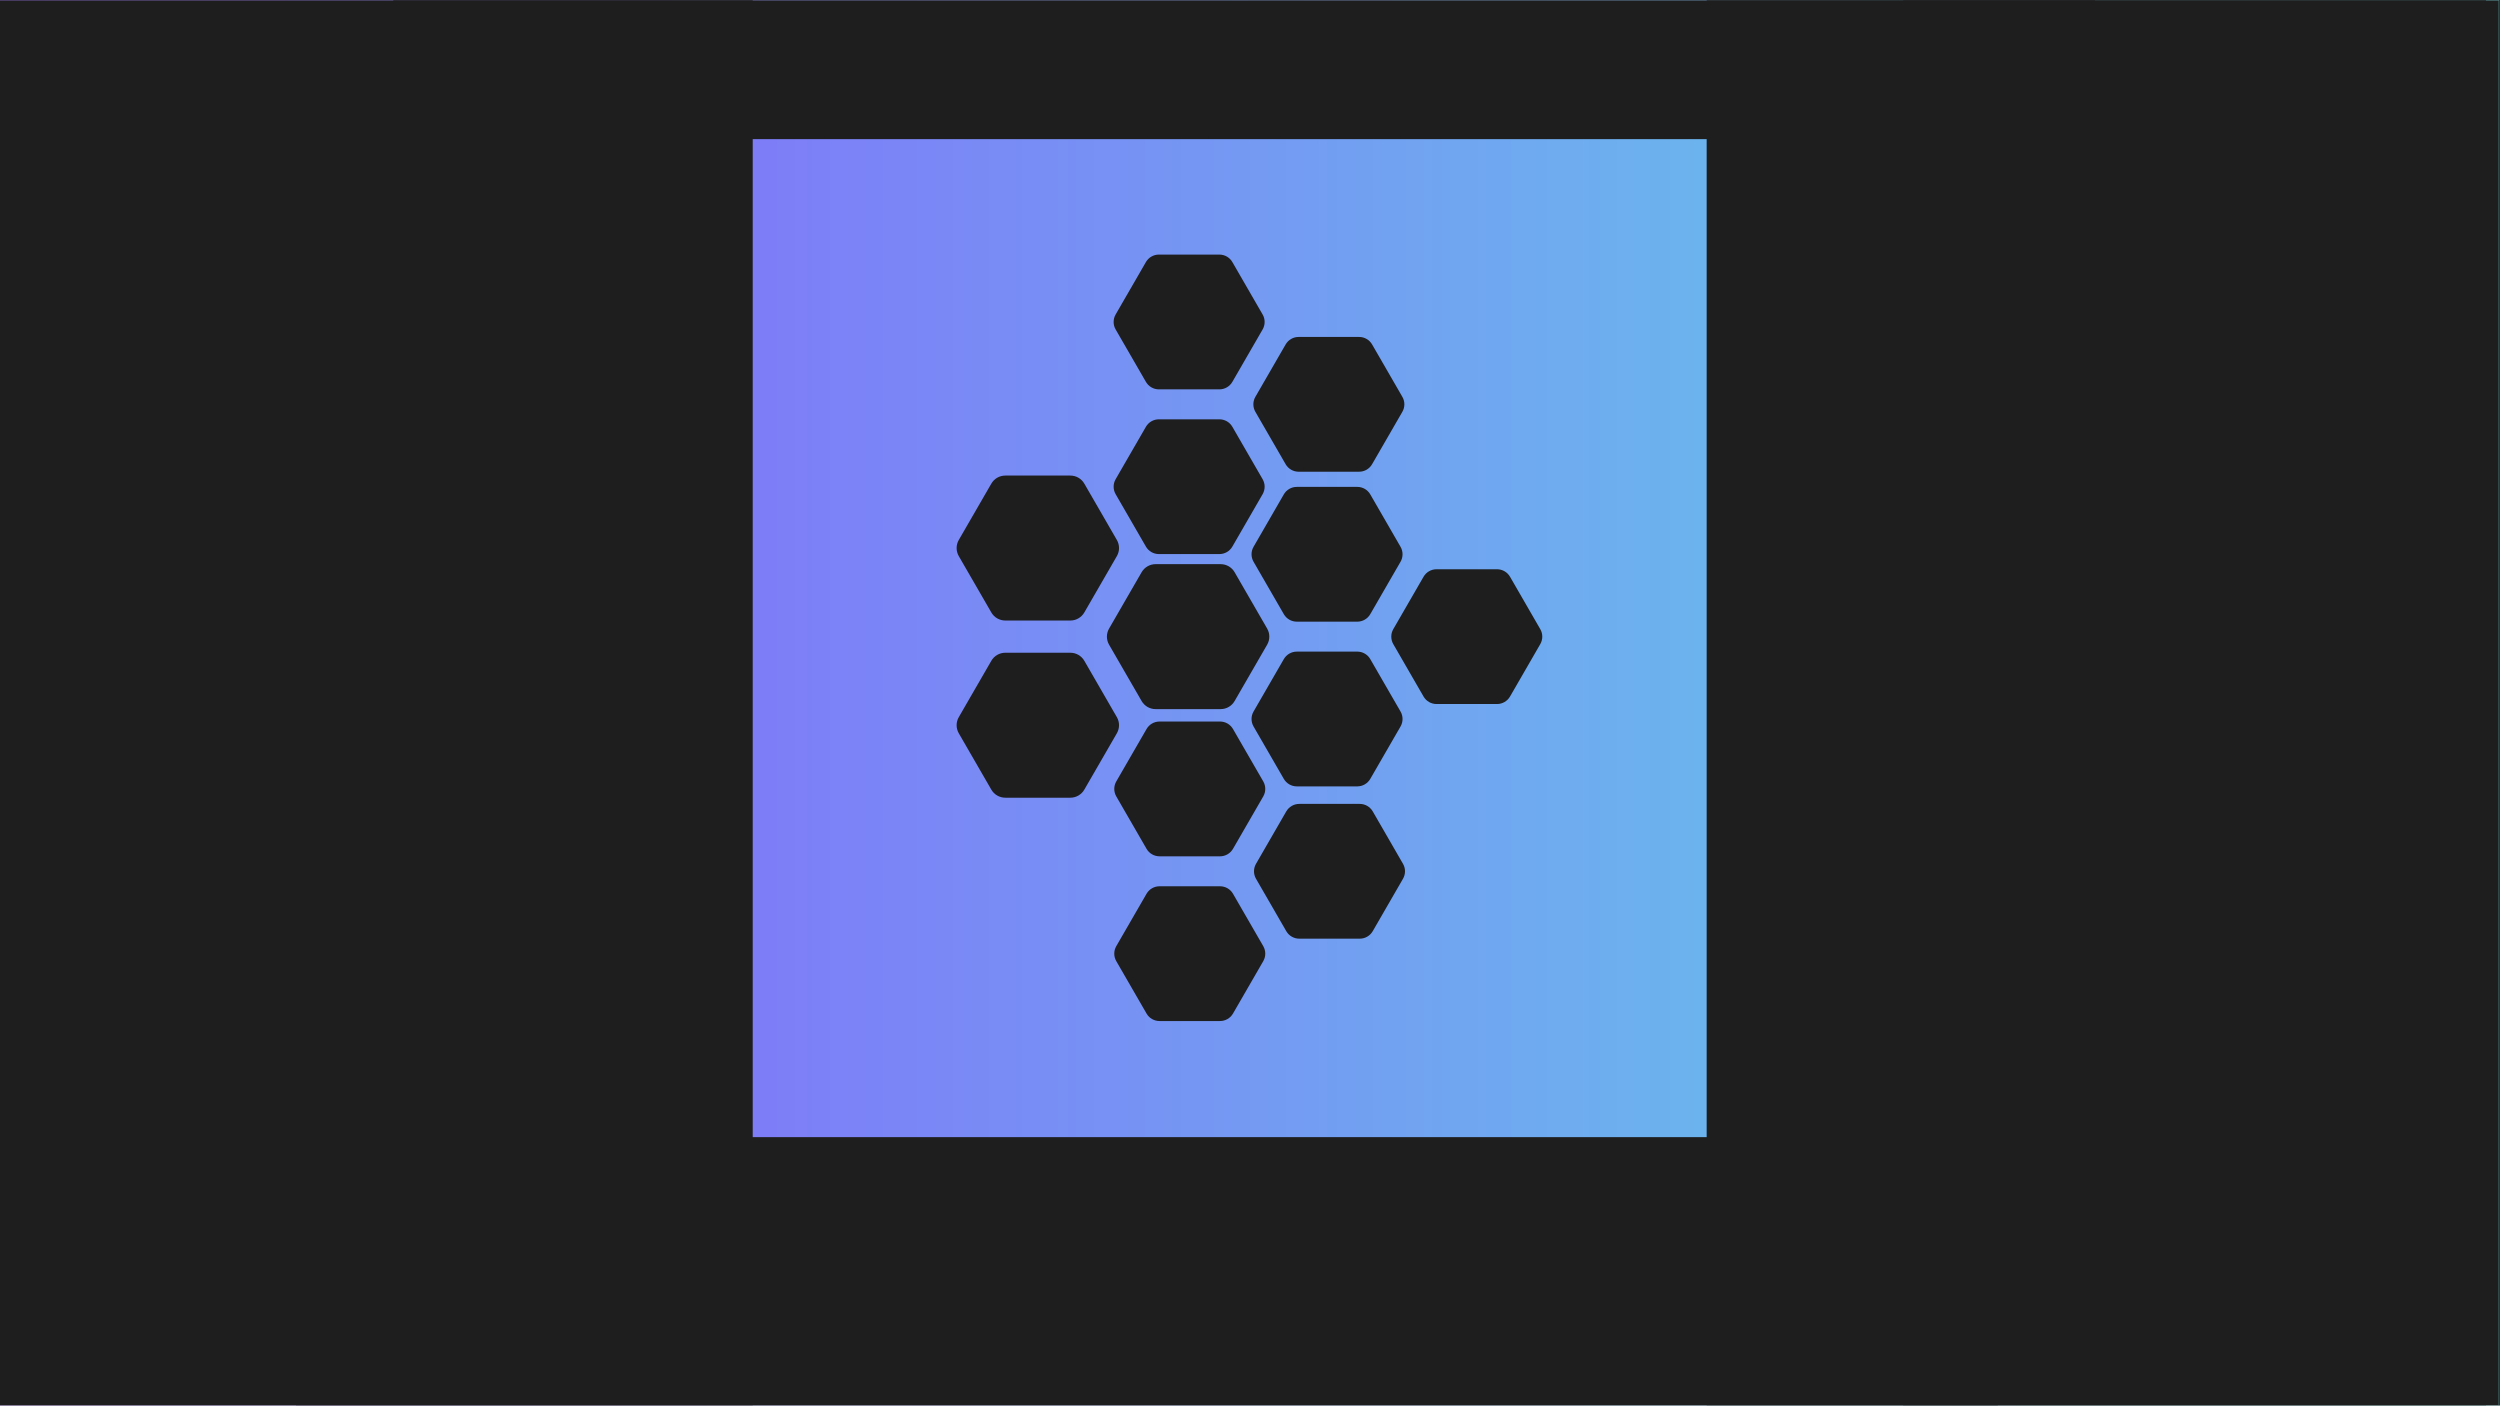
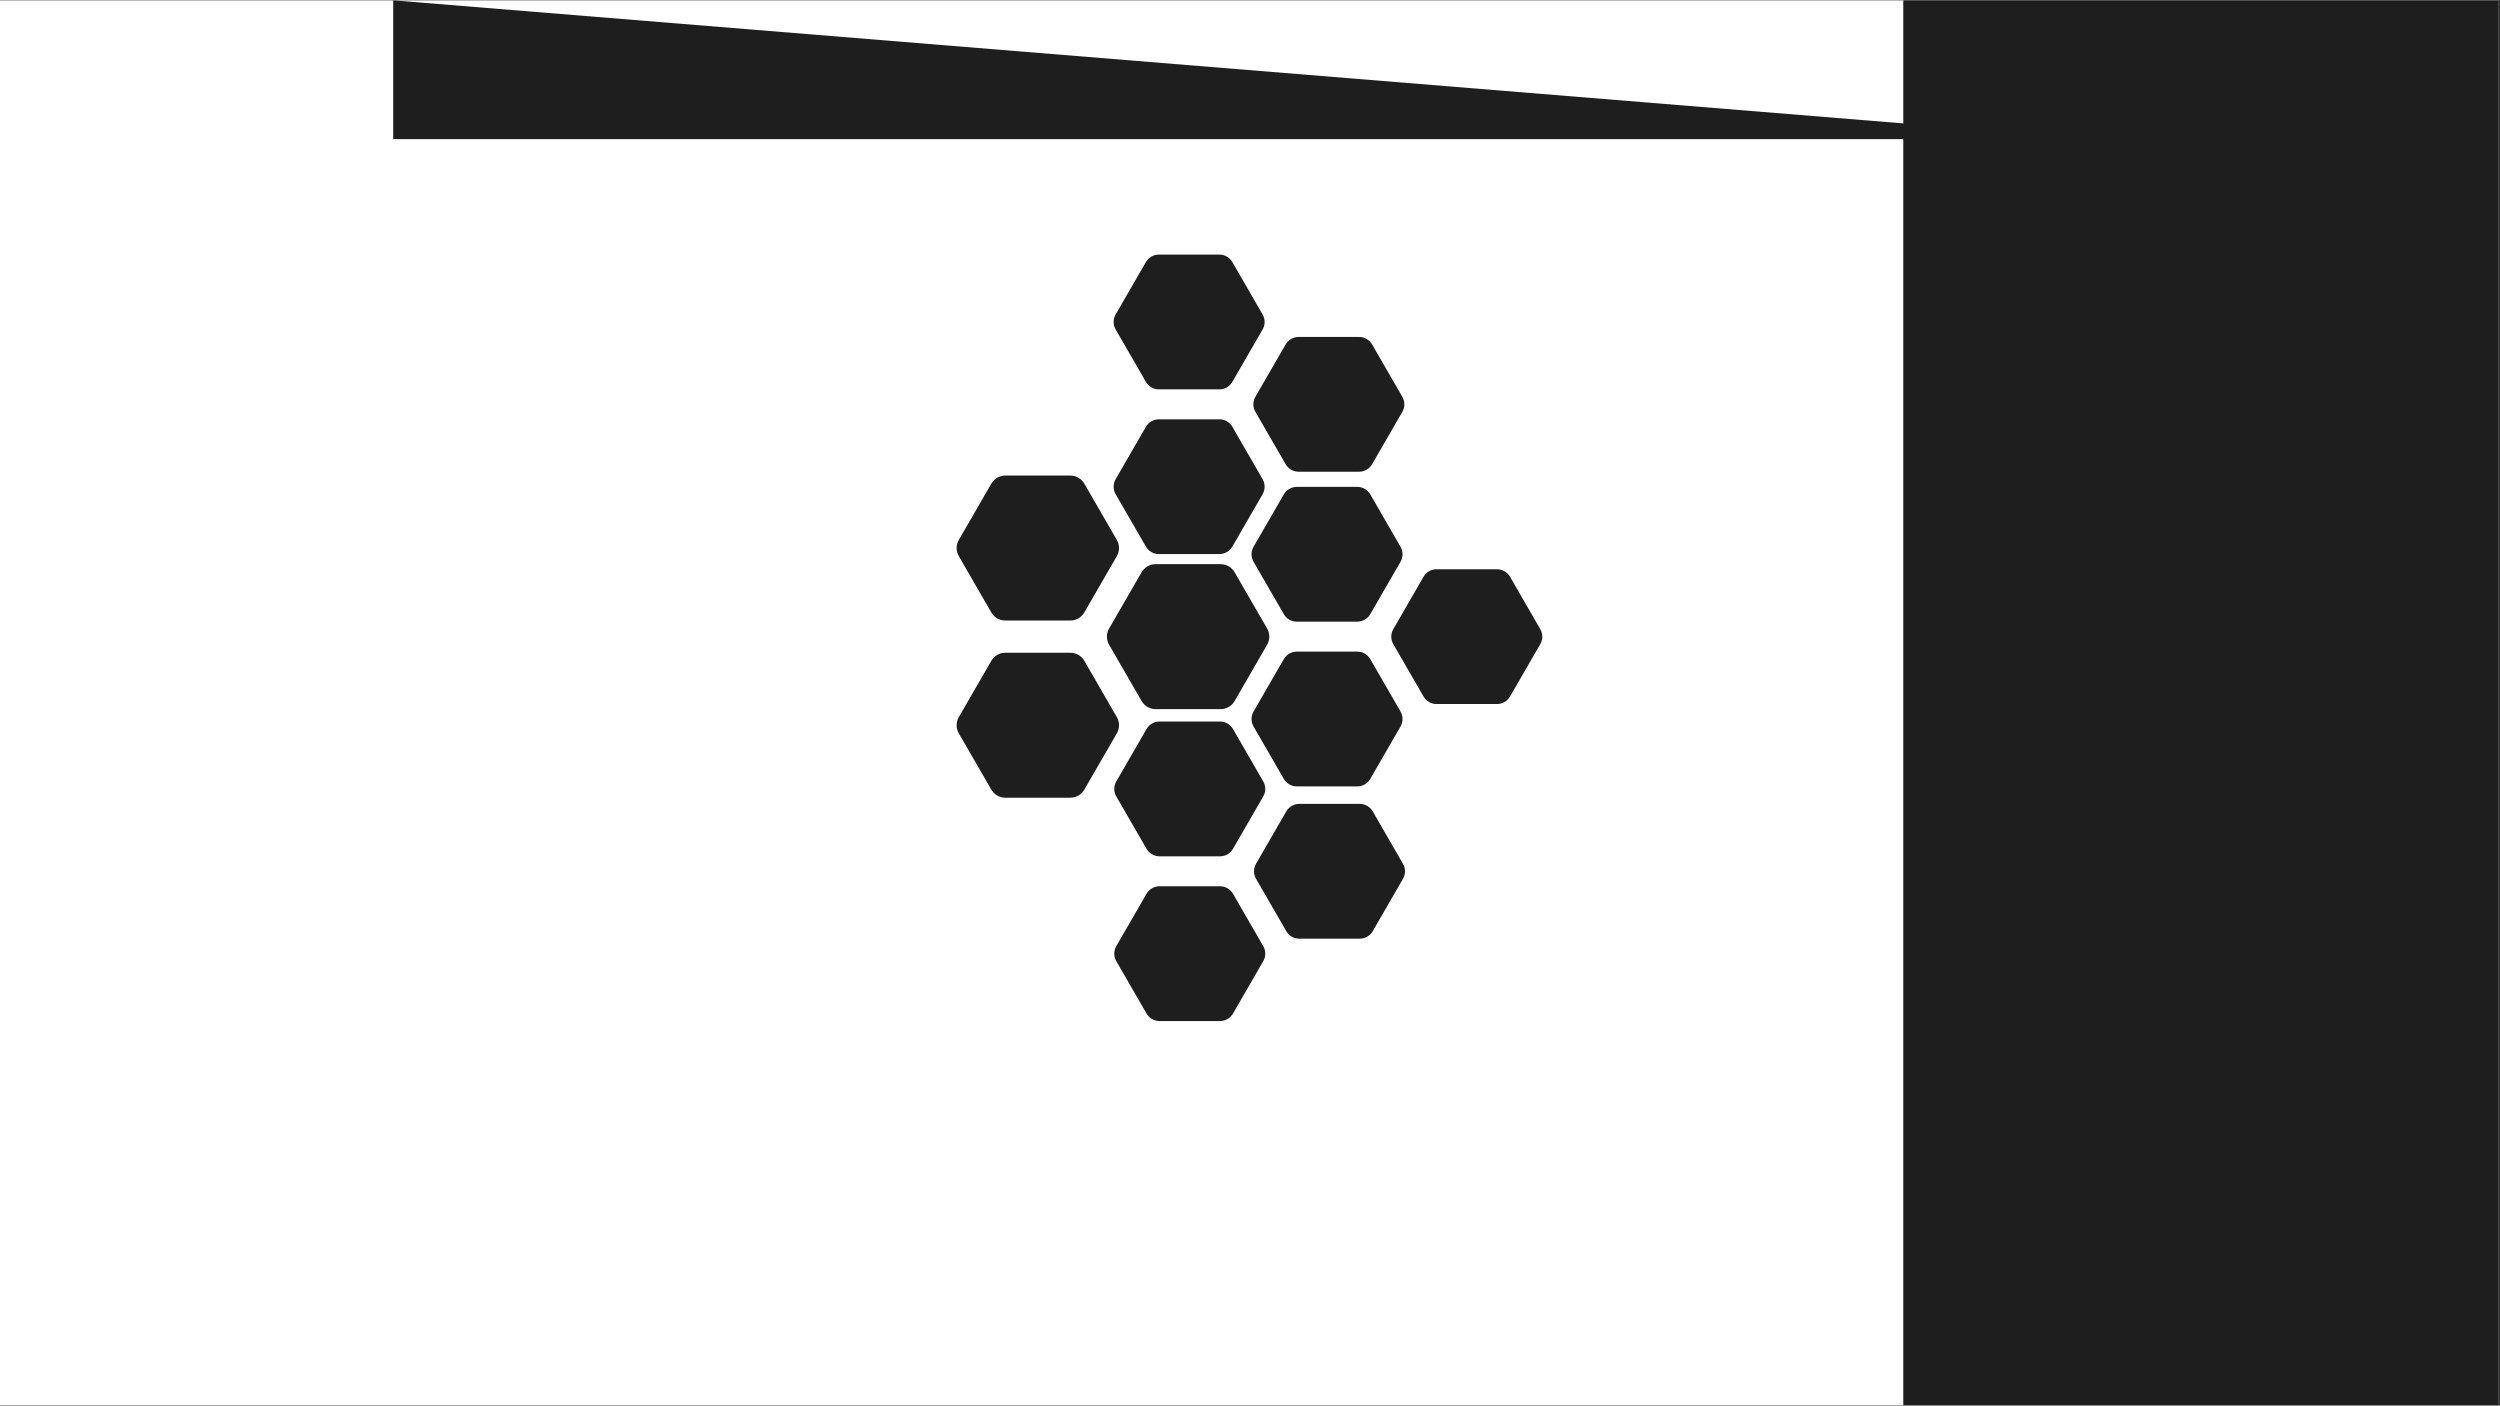
<svg xmlns="http://www.w3.org/2000/svg" width="1366" zoomAndPan="magnify" viewBox="0 0 1024.5 576" height="768" preserveAspectRatio="xMidYMid meet" version="1.0">
  <rect x="0" y="0" width="1024.5" height="576" fill="#333333" stroke="none" />
  <defs>
    <clipPath id="c32a9d3b48">
      <path d="M 0 0.141 L 1024 0.141 L 1024 575.859 L 0 575.859 Z M 0 0.141" clip-rule="nonzero" />
    </clipPath>
    <linearGradient x1="0" gradientTransform="matrix(0.75, 0, 0, 0.75, 0, 0.141)" y1="384" x2="1366" gradientUnits="userSpaceOnUse" y2="384" id="eba271f8a4">
      <stop stop-opacity="1" stop-color="rgb(54.9%, 32.159%, 100%)" offset="0" />
      <stop stop-opacity="1" stop-color="rgb(54.825%, 32.378%, 99.96%)" offset="0.004" />
      <stop stop-opacity="1" stop-color="rgb(54.752%, 32.597%, 99.922%)" offset="0.008" />
      <stop stop-opacity="1" stop-color="rgb(54.678%, 32.816%, 99.884%)" offset="0.012" />
      <stop stop-opacity="1" stop-color="rgb(54.605%, 33.035%, 99.846%)" offset="0.016" />
      <stop stop-opacity="1" stop-color="rgb(54.532%, 33.253%, 99.808%)" offset="0.02" />
      <stop stop-opacity="1" stop-color="rgb(54.459%, 33.473%, 99.77%)" offset="0.023" />
      <stop stop-opacity="1" stop-color="rgb(54.384%, 33.691%, 99.731%)" offset="0.027" />
      <stop stop-opacity="1" stop-color="rgb(54.311%, 33.911%, 99.693%)" offset="0.031" />
      <stop stop-opacity="1" stop-color="rgb(54.237%, 34.131%, 99.655%)" offset="0.035" />
      <stop stop-opacity="1" stop-color="rgb(54.164%, 34.351%, 99.617%)" offset="0.039" />
      <stop stop-opacity="1" stop-color="rgb(54.091%, 34.569%, 99.577%)" offset="0.043" />
      <stop stop-opacity="1" stop-color="rgb(54.018%, 34.789%, 99.539%)" offset="0.047" />
      <stop stop-opacity="1" stop-color="rgb(53.943%, 35.007%, 99.501%)" offset="0.051" />
      <stop stop-opacity="1" stop-color="rgb(53.87%, 35.226%, 99.463%)" offset="0.055" />
      <stop stop-opacity="1" stop-color="rgb(53.796%, 35.445%, 99.425%)" offset="0.059" />
      <stop stop-opacity="1" stop-color="rgb(53.723%, 35.664%, 99.387%)" offset="0.062" />
      <stop stop-opacity="1" stop-color="rgb(53.65%, 35.883%, 99.348%)" offset="0.066" />
      <stop stop-opacity="1" stop-color="rgb(53.577%, 36.102%, 99.31%)" offset="0.07" />
      <stop stop-opacity="1" stop-color="rgb(53.502%, 36.32%, 99.272%)" offset="0.074" />
      <stop stop-opacity="1" stop-color="rgb(53.429%, 36.54%, 99.234%)" offset="0.078" />
      <stop stop-opacity="1" stop-color="rgb(53.355%, 36.758%, 99.196%)" offset="0.082" />
      <stop stop-opacity="1" stop-color="rgb(53.282%, 36.978%, 99.158%)" offset="0.086" />
      <stop stop-opacity="1" stop-color="rgb(53.207%, 37.196%, 99.118%)" offset="0.09" />
      <stop stop-opacity="1" stop-color="rgb(53.134%, 37.416%, 99.08%)" offset="0.094" />
      <stop stop-opacity="1" stop-color="rgb(53.061%, 37.636%, 99.042%)" offset="0.098" />
      <stop stop-opacity="1" stop-color="rgb(52.988%, 37.856%, 99.004%)" offset="0.102" />
      <stop stop-opacity="1" stop-color="rgb(52.914%, 38.074%, 98.965%)" offset="0.105" />
      <stop stop-opacity="1" stop-color="rgb(52.841%, 38.293%, 98.927%)" offset="0.109" />
      <stop stop-opacity="1" stop-color="rgb(52.766%, 38.512%, 98.889%)" offset="0.113" />
      <stop stop-opacity="1" stop-color="rgb(52.693%, 38.731%, 98.851%)" offset="0.117" />
      <stop stop-opacity="1" stop-color="rgb(52.62%, 38.95%, 98.813%)" offset="0.121" />
      <stop stop-opacity="1" stop-color="rgb(52.547%, 39.169%, 98.775%)" offset="0.125" />
      <stop stop-opacity="1" stop-color="rgb(52.473%, 39.388%, 98.737%)" offset="0.129" />
      <stop stop-opacity="1" stop-color="rgb(52.4%, 39.607%, 98.698%)" offset="0.133" />
      <stop stop-opacity="1" stop-color="rgb(52.325%, 39.825%, 98.659%)" offset="0.137" />
      <stop stop-opacity="1" stop-color="rgb(52.252%, 40.045%, 98.621%)" offset="0.141" />
      <stop stop-opacity="1" stop-color="rgb(52.179%, 40.263%, 98.582%)" offset="0.145" />
      <stop stop-opacity="1" stop-color="rgb(52.106%, 40.483%, 98.544%)" offset="0.148" />
      <stop stop-opacity="1" stop-color="rgb(52.032%, 40.701%, 98.506%)" offset="0.152" />
      <stop stop-opacity="1" stop-color="rgb(51.959%, 40.921%, 98.468%)" offset="0.156" />
      <stop stop-opacity="1" stop-color="rgb(51.884%, 41.141%, 98.43%)" offset="0.16" />
      <stop stop-opacity="1" stop-color="rgb(51.811%, 41.36%, 98.392%)" offset="0.164" />
      <stop stop-opacity="1" stop-color="rgb(51.738%, 41.579%, 98.354%)" offset="0.168" />
      <stop stop-opacity="1" stop-color="rgb(51.665%, 41.798%, 98.315%)" offset="0.172" />
      <stop stop-opacity="1" stop-color="rgb(51.591%, 42.017%, 98.276%)" offset="0.176" />
      <stop stop-opacity="1" stop-color="rgb(51.518%, 42.236%, 98.238%)" offset="0.18" />
      <stop stop-opacity="1" stop-color="rgb(51.443%, 42.455%, 98.199%)" offset="0.184" />
      <stop stop-opacity="1" stop-color="rgb(51.37%, 42.674%, 98.161%)" offset="0.188" />
      <stop stop-opacity="1" stop-color="rgb(51.297%, 42.892%, 98.123%)" offset="0.191" />
      <stop stop-opacity="1" stop-color="rgb(51.224%, 43.112%, 98.085%)" offset="0.195" />
      <stop stop-opacity="1" stop-color="rgb(51.149%, 43.33%, 98.047%)" offset="0.199" />
      <stop stop-opacity="1" stop-color="rgb(51.076%, 43.55%, 98.009%)" offset="0.203" />
      <stop stop-opacity="1" stop-color="rgb(51.003%, 43.768%, 97.971%)" offset="0.207" />
      <stop stop-opacity="1" stop-color="rgb(50.929%, 43.988%, 97.932%)" offset="0.211" />
      <stop stop-opacity="1" stop-color="rgb(50.856%, 44.208%, 97.894%)" offset="0.215" />
      <stop stop-opacity="1" stop-color="rgb(50.783%, 44.427%, 97.856%)" offset="0.219" />
      <stop stop-opacity="1" stop-color="rgb(50.708%, 44.646%, 97.816%)" offset="0.223" />
      <stop stop-opacity="1" stop-color="rgb(50.635%, 44.865%, 97.778%)" offset="0.227" />
      <stop stop-opacity="1" stop-color="rgb(50.562%, 45.084%, 97.74%)" offset="0.23" />
      <stop stop-opacity="1" stop-color="rgb(50.488%, 45.303%, 97.702%)" offset="0.234" />
      <stop stop-opacity="1" stop-color="rgb(50.415%, 45.522%, 97.664%)" offset="0.238" />
      <stop stop-opacity="1" stop-color="rgb(50.342%, 45.741%, 97.626%)" offset="0.242" />
      <stop stop-opacity="1" stop-color="rgb(50.267%, 45.959%, 97.588%)" offset="0.246" />
      <stop stop-opacity="1" stop-color="rgb(50.194%, 46.179%, 97.549%)" offset="0.25" />
      <stop stop-opacity="1" stop-color="rgb(50.121%, 46.397%, 97.511%)" offset="0.254" />
      <stop stop-opacity="1" stop-color="rgb(50.047%, 46.617%, 97.473%)" offset="0.258" />
      <stop stop-opacity="1" stop-color="rgb(49.974%, 46.835%, 97.435%)" offset="0.262" />
      <stop stop-opacity="1" stop-color="rgb(49.901%, 47.055%, 97.397%)" offset="0.266" />
      <stop stop-opacity="1" stop-color="rgb(49.826%, 47.273%, 97.357%)" offset="0.27" />
      <stop stop-opacity="1" stop-color="rgb(49.753%, 47.493%, 97.319%)" offset="0.273" />
      <stop stop-opacity="1" stop-color="rgb(49.68%, 47.713%, 97.281%)" offset="0.277" />
      <stop stop-opacity="1" stop-color="rgb(49.606%, 47.932%, 97.243%)" offset="0.281" />
      <stop stop-opacity="1" stop-color="rgb(49.533%, 48.151%, 97.205%)" offset="0.285" />
      <stop stop-opacity="1" stop-color="rgb(49.46%, 48.37%, 97.166%)" offset="0.289" />
      <stop stop-opacity="1" stop-color="rgb(49.385%, 48.589%, 97.128%)" offset="0.293" />
      <stop stop-opacity="1" stop-color="rgb(49.312%, 48.808%, 97.09%)" offset="0.297" />
      <stop stop-opacity="1" stop-color="rgb(49.239%, 49.026%, 97.052%)" offset="0.301" />
      <stop stop-opacity="1" stop-color="rgb(49.165%, 49.246%, 97.014%)" offset="0.305" />
      <stop stop-opacity="1" stop-color="rgb(49.091%, 49.464%, 96.974%)" offset="0.309" />
      <stop stop-opacity="1" stop-color="rgb(49.017%, 49.684%, 96.936%)" offset="0.312" />
      <stop stop-opacity="1" stop-color="rgb(48.944%, 49.902%, 96.898%)" offset="0.316" />
      <stop stop-opacity="1" stop-color="rgb(48.871%, 50.122%, 96.86%)" offset="0.32" />
      <stop stop-opacity="1" stop-color="rgb(48.798%, 50.34%, 96.822%)" offset="0.324" />
      <stop stop-opacity="1" stop-color="rgb(48.724%, 50.56%, 96.783%)" offset="0.328" />
      <stop stop-opacity="1" stop-color="rgb(48.65%, 50.778%, 96.745%)" offset="0.332" />
      <stop stop-opacity="1" stop-color="rgb(48.576%, 50.998%, 96.707%)" offset="0.336" />
      <stop stop-opacity="1" stop-color="rgb(48.503%, 51.218%, 96.669%)" offset="0.34" />
      <stop stop-opacity="1" stop-color="rgb(48.43%, 51.437%, 96.631%)" offset="0.344" />
      <stop stop-opacity="1" stop-color="rgb(48.357%, 51.656%, 96.593%)" offset="0.348" />
      <stop stop-opacity="1" stop-color="rgb(48.283%, 51.875%, 96.555%)" offset="0.352" />
      <stop stop-opacity="1" stop-color="rgb(48.209%, 52.094%, 96.515%)" offset="0.355" />
      <stop stop-opacity="1" stop-color="rgb(48.135%, 52.313%, 96.477%)" offset="0.359" />
      <stop stop-opacity="1" stop-color="rgb(48.062%, 52.531%, 96.439%)" offset="0.363" />
      <stop stop-opacity="1" stop-color="rgb(47.989%, 52.751%, 96.4%)" offset="0.367" />
      <stop stop-opacity="1" stop-color="rgb(47.916%, 52.969%, 96.362%)" offset="0.371" />
      <stop stop-opacity="1" stop-color="rgb(47.842%, 53.189%, 96.324%)" offset="0.375" />
      <stop stop-opacity="1" stop-color="rgb(47.768%, 53.407%, 96.286%)" offset="0.379" />
      <stop stop-opacity="1" stop-color="rgb(47.694%, 53.627%, 96.248%)" offset="0.383" />
      <stop stop-opacity="1" stop-color="rgb(47.621%, 53.845%, 96.21%)" offset="0.387" />
      <stop stop-opacity="1" stop-color="rgb(47.548%, 54.065%, 96.172%)" offset="0.391" />
      <stop stop-opacity="1" stop-color="rgb(47.473%, 54.283%, 96.133%)" offset="0.395" />
      <stop stop-opacity="1" stop-color="rgb(47.4%, 54.503%, 96.095%)" offset="0.398" />
      <stop stop-opacity="1" stop-color="rgb(47.327%, 54.723%, 96.056%)" offset="0.402" />
      <stop stop-opacity="1" stop-color="rgb(47.253%, 54.942%, 96.017%)" offset="0.406" />
      <stop stop-opacity="1" stop-color="rgb(47.18%, 55.161%, 95.979%)" offset="0.41" />
      <stop stop-opacity="1" stop-color="rgb(47.107%, 55.38%, 95.941%)" offset="0.414" />
      <stop stop-opacity="1" stop-color="rgb(47.032%, 55.598%, 95.903%)" offset="0.418" />
      <stop stop-opacity="1" stop-color="rgb(46.959%, 55.818%, 95.865%)" offset="0.422" />
      <stop stop-opacity="1" stop-color="rgb(46.886%, 56.036%, 95.827%)" offset="0.426" />
      <stop stop-opacity="1" stop-color="rgb(46.812%, 56.256%, 95.789%)" offset="0.43" />
      <stop stop-opacity="1" stop-color="rgb(46.739%, 56.474%, 95.75%)" offset="0.434" />
      <stop stop-opacity="1" stop-color="rgb(46.666%, 56.694%, 95.712%)" offset="0.438" />
      <stop stop-opacity="1" stop-color="rgb(46.591%, 56.912%, 95.673%)" offset="0.441" />
      <stop stop-opacity="1" stop-color="rgb(46.518%, 57.132%, 95.634%)" offset="0.445" />
      <stop stop-opacity="1" stop-color="rgb(46.445%, 57.35%, 95.596%)" offset="0.449" />
      <stop stop-opacity="1" stop-color="rgb(46.371%, 57.57%, 95.558%)" offset="0.453" />
      <stop stop-opacity="1" stop-color="rgb(46.298%, 57.79%, 95.52%)" offset="0.457" />
      <stop stop-opacity="1" stop-color="rgb(46.225%, 58.009%, 95.482%)" offset="0.461" />
      <stop stop-opacity="1" stop-color="rgb(46.15%, 58.228%, 95.444%)" offset="0.465" />
      <stop stop-opacity="1" stop-color="rgb(46.077%, 58.447%, 95.406%)" offset="0.469" />
      <stop stop-opacity="1" stop-color="rgb(46.004%, 58.665%, 95.367%)" offset="0.473" />
      <stop stop-opacity="1" stop-color="rgb(45.93%, 58.885%, 95.329%)" offset="0.477" />
      <stop stop-opacity="1" stop-color="rgb(45.857%, 59.103%, 95.291%)" offset="0.48" />
      <stop stop-opacity="1" stop-color="rgb(45.784%, 59.323%, 95.253%)" offset="0.484" />
      <stop stop-opacity="1" stop-color="rgb(45.709%, 59.541%, 95.213%)" offset="0.488" />
      <stop stop-opacity="1" stop-color="rgb(45.636%, 59.761%, 95.175%)" offset="0.492" />
      <stop stop-opacity="1" stop-color="rgb(45.563%, 59.979%, 95.137%)" offset="0.496" />
      <stop stop-opacity="1" stop-color="rgb(45.49%, 60.199%, 95.099%)" offset="0.5" />
      <stop stop-opacity="1" stop-color="rgb(45.415%, 60.417%, 95.061%)" offset="0.504" />
      <stop stop-opacity="1" stop-color="rgb(45.341%, 60.637%, 95.023%)" offset="0.508" />
      <stop stop-opacity="1" stop-color="rgb(45.268%, 60.855%, 94.984%)" offset="0.512" />
      <stop stop-opacity="1" stop-color="rgb(45.195%, 61.075%, 94.946%)" offset="0.516" />
      <stop stop-opacity="1" stop-color="rgb(45.122%, 61.295%, 94.908%)" offset="0.52" />
      <stop stop-opacity="1" stop-color="rgb(45.049%, 61.514%, 94.87%)" offset="0.523" />
      <stop stop-opacity="1" stop-color="rgb(44.974%, 61.732%, 94.832%)" offset="0.527" />
      <stop stop-opacity="1" stop-color="rgb(44.901%, 61.952%, 94.794%)" offset="0.531" />
      <stop stop-opacity="1" stop-color="rgb(44.827%, 62.17%, 94.754%)" offset="0.535" />
      <stop stop-opacity="1" stop-color="rgb(44.754%, 62.39%, 94.716%)" offset="0.539" />
      <stop stop-opacity="1" stop-color="rgb(44.681%, 62.608%, 94.678%)" offset="0.543" />
      <stop stop-opacity="1" stop-color="rgb(44.608%, 62.828%, 94.64%)" offset="0.547" />
      <stop stop-opacity="1" stop-color="rgb(44.533%, 63.046%, 94.601%)" offset="0.551" />
      <stop stop-opacity="1" stop-color="rgb(44.46%, 63.266%, 94.563%)" offset="0.555" />
      <stop stop-opacity="1" stop-color="rgb(44.386%, 63.484%, 94.525%)" offset="0.559" />
      <stop stop-opacity="1" stop-color="rgb(44.313%, 63.704%, 94.487%)" offset="0.562" />
      <stop stop-opacity="1" stop-color="rgb(44.24%, 63.922%, 94.449%)" offset="0.566" />
      <stop stop-opacity="1" stop-color="rgb(44.167%, 64.142%, 94.411%)" offset="0.57" />
      <stop stop-opacity="1" stop-color="rgb(44.092%, 64.36%, 94.371%)" offset="0.574" />
      <stop stop-opacity="1" stop-color="rgb(44.019%, 64.58%, 94.333%)" offset="0.578" />
      <stop stop-opacity="1" stop-color="rgb(43.945%, 64.799%, 94.295%)" offset="0.582" />
      <stop stop-opacity="1" stop-color="rgb(43.872%, 65.019%, 94.257%)" offset="0.586" />
      <stop stop-opacity="1" stop-color="rgb(43.799%, 65.237%, 94.218%)" offset="0.59" />
      <stop stop-opacity="1" stop-color="rgb(43.726%, 65.457%, 94.18%)" offset="0.594" />
      <stop stop-opacity="1" stop-color="rgb(43.651%, 65.675%, 94.142%)" offset="0.598" />
      <stop stop-opacity="1" stop-color="rgb(43.578%, 65.895%, 94.104%)" offset="0.602" />
      <stop stop-opacity="1" stop-color="rgb(43.504%, 66.113%, 94.066%)" offset="0.605" />
      <stop stop-opacity="1" stop-color="rgb(43.431%, 66.333%, 94.028%)" offset="0.609" />
      <stop stop-opacity="1" stop-color="rgb(43.356%, 66.551%, 93.99%)" offset="0.613" />
      <stop stop-opacity="1" stop-color="rgb(43.283%, 66.771%, 93.951%)" offset="0.617" />
      <stop stop-opacity="1" stop-color="rgb(43.21%, 66.989%, 93.912%)" offset="0.621" />
      <stop stop-opacity="1" stop-color="rgb(43.137%, 67.209%, 93.874%)" offset="0.625" />
      <stop stop-opacity="1" stop-color="rgb(43.063%, 67.427%, 93.835%)" offset="0.629" />
      <stop stop-opacity="1" stop-color="rgb(42.99%, 67.647%, 93.797%)" offset="0.633" />
      <stop stop-opacity="1" stop-color="rgb(42.915%, 67.867%, 93.759%)" offset="0.637" />
      <stop stop-opacity="1" stop-color="rgb(42.842%, 68.086%, 93.721%)" offset="0.641" />
      <stop stop-opacity="1" stop-color="rgb(42.769%, 68.304%, 93.683%)" offset="0.645" />
      <stop stop-opacity="1" stop-color="rgb(42.696%, 68.524%, 93.645%)" offset="0.648" />
      <stop stop-opacity="1" stop-color="rgb(42.622%, 68.742%, 93.607%)" offset="0.652" />
      <stop stop-opacity="1" stop-color="rgb(42.549%, 68.962%, 93.568%)" offset="0.656" />
      <stop stop-opacity="1" stop-color="rgb(42.474%, 69.18%, 93.53%)" offset="0.66" />
      <stop stop-opacity="1" stop-color="rgb(42.401%, 69.4%, 93.492%)" offset="0.664" />
      <stop stop-opacity="1" stop-color="rgb(42.328%, 69.618%, 93.452%)" offset="0.668" />
      <stop stop-opacity="1" stop-color="rgb(42.255%, 69.838%, 93.414%)" offset="0.672" />
      <stop stop-opacity="1" stop-color="rgb(42.181%, 70.056%, 93.376%)" offset="0.676" />
      <stop stop-opacity="1" stop-color="rgb(42.108%, 70.276%, 93.338%)" offset="0.68" />
      <stop stop-opacity="1" stop-color="rgb(42.033%, 70.494%, 93.3%)" offset="0.684" />
      <stop stop-opacity="1" stop-color="rgb(41.96%, 70.714%, 93.262%)" offset="0.688" />
      <stop stop-opacity="1" stop-color="rgb(41.887%, 70.932%, 93.224%)" offset="0.691" />
      <stop stop-opacity="1" stop-color="rgb(41.814%, 71.152%, 93.185%)" offset="0.695" />
      <stop stop-opacity="1" stop-color="rgb(41.74%, 71.371%, 93.147%)" offset="0.699" />
      <stop stop-opacity="1" stop-color="rgb(41.667%, 71.591%, 93.109%)" offset="0.703" />
      <stop stop-opacity="1" stop-color="rgb(41.592%, 71.809%, 93.069%)" offset="0.707" />
      <stop stop-opacity="1" stop-color="rgb(41.519%, 72.029%, 93.031%)" offset="0.711" />
      <stop stop-opacity="1" stop-color="rgb(41.446%, 72.247%, 92.993%)" offset="0.715" />
      <stop stop-opacity="1" stop-color="rgb(41.373%, 72.467%, 92.955%)" offset="0.719" />
      <stop stop-opacity="1" stop-color="rgb(41.298%, 72.685%, 92.917%)" offset="0.723" />
      <stop stop-opacity="1" stop-color="rgb(41.225%, 72.905%, 92.879%)" offset="0.727" />
      <stop stop-opacity="1" stop-color="rgb(41.151%, 73.123%, 92.841%)" offset="0.73" />
      <stop stop-opacity="1" stop-color="rgb(41.078%, 73.343%, 92.802%)" offset="0.734" />
      <stop stop-opacity="1" stop-color="rgb(41.005%, 73.561%, 92.764%)" offset="0.738" />
      <stop stop-opacity="1" stop-color="rgb(40.932%, 73.781%, 92.726%)" offset="0.742" />
      <stop stop-opacity="1" stop-color="rgb(40.857%, 73.999%, 92.688%)" offset="0.746" />
      <stop stop-opacity="1" stop-color="rgb(40.784%, 74.219%, 92.65%)" offset="0.75" />
      <stop stop-opacity="1" stop-color="rgb(40.71%, 74.437%, 92.61%)" offset="0.754" />
      <stop stop-opacity="1" stop-color="rgb(40.637%, 74.657%, 92.572%)" offset="0.758" />
      <stop stop-opacity="1" stop-color="rgb(40.564%, 74.876%, 92.534%)" offset="0.762" />
      <stop stop-opacity="1" stop-color="rgb(40.491%, 75.096%, 92.496%)" offset="0.766" />
      <stop stop-opacity="1" stop-color="rgb(40.416%, 75.314%, 92.458%)" offset="0.77" />
      <stop stop-opacity="1" stop-color="rgb(40.343%, 75.534%, 92.419%)" offset="0.773" />
      <stop stop-opacity="1" stop-color="rgb(40.269%, 75.752%, 92.381%)" offset="0.777" />
      <stop stop-opacity="1" stop-color="rgb(40.196%, 75.972%, 92.343%)" offset="0.781" />
      <stop stop-opacity="1" stop-color="rgb(40.123%, 76.19%, 92.305%)" offset="0.785" />
      <stop stop-opacity="1" stop-color="rgb(40.05%, 76.41%, 92.267%)" offset="0.789" />
      <stop stop-opacity="1" stop-color="rgb(39.975%, 76.628%, 92.229%)" offset="0.793" />
      <stop stop-opacity="1" stop-color="rgb(39.902%, 76.848%, 92.191%)" offset="0.797" />
      <stop stop-opacity="1" stop-color="rgb(39.828%, 77.066%, 92.151%)" offset="0.801" />
      <stop stop-opacity="1" stop-color="rgb(39.755%, 77.286%, 92.113%)" offset="0.805" />
      <stop stop-opacity="1" stop-color="rgb(39.68%, 77.504%, 92.075%)" offset="0.809" />
      <stop stop-opacity="1" stop-color="rgb(39.607%, 77.724%, 92.036%)" offset="0.812" />
      <stop stop-opacity="1" stop-color="rgb(39.534%, 77.942%, 91.998%)" offset="0.816" />
      <stop stop-opacity="1" stop-color="rgb(39.461%, 78.162%, 91.96%)" offset="0.82" />
      <stop stop-opacity="1" stop-color="rgb(39.388%, 78.381%, 91.922%)" offset="0.824" />
      <stop stop-opacity="1" stop-color="rgb(39.314%, 78.601%, 91.884%)" offset="0.828" />
      <stop stop-opacity="1" stop-color="rgb(39.24%, 78.819%, 91.846%)" offset="0.832" />
      <stop stop-opacity="1" stop-color="rgb(39.166%, 79.039%, 91.808%)" offset="0.836" />
      <stop stop-opacity="1" stop-color="rgb(39.093%, 79.257%, 91.768%)" offset="0.84" />
      <stop stop-opacity="1" stop-color="rgb(39.02%, 79.477%, 91.73%)" offset="0.844" />
      <stop stop-opacity="1" stop-color="rgb(38.947%, 79.695%, 91.692%)" offset="0.848" />
      <stop stop-opacity="1" stop-color="rgb(38.873%, 79.915%, 91.653%)" offset="0.852" />
      <stop stop-opacity="1" stop-color="rgb(38.799%, 80.133%, 91.615%)" offset="0.855" />
      <stop stop-opacity="1" stop-color="rgb(38.725%, 80.353%, 91.577%)" offset="0.859" />
      <stop stop-opacity="1" stop-color="rgb(38.652%, 80.571%, 91.539%)" offset="0.863" />
      <stop stop-opacity="1" stop-color="rgb(38.579%, 80.791%, 91.501%)" offset="0.867" />
      <stop stop-opacity="1" stop-color="rgb(38.506%, 81.009%, 91.463%)" offset="0.871" />
      <stop stop-opacity="1" stop-color="rgb(38.432%, 81.229%, 91.425%)" offset="0.875" />
      <stop stop-opacity="1" stop-color="rgb(38.358%, 81.448%, 91.386%)" offset="0.879" />
      <stop stop-opacity="1" stop-color="rgb(38.284%, 81.668%, 91.348%)" offset="0.883" />
      <stop stop-opacity="1" stop-color="rgb(38.211%, 81.886%, 91.309%)" offset="0.887" />
      <stop stop-opacity="1" stop-color="rgb(38.138%, 82.106%, 91.27%)" offset="0.891" />
      <stop stop-opacity="1" stop-color="rgb(38.065%, 82.324%, 91.232%)" offset="0.895" />
      <stop stop-opacity="1" stop-color="rgb(37.991%, 82.544%, 91.194%)" offset="0.898" />
      <stop stop-opacity="1" stop-color="rgb(37.917%, 82.762%, 91.156%)" offset="0.902" />
      <stop stop-opacity="1" stop-color="rgb(37.843%, 82.982%, 91.118%)" offset="0.906" />
      <stop stop-opacity="1" stop-color="rgb(37.77%, 83.2%, 91.08%)" offset="0.91" />
      <stop stop-opacity="1" stop-color="rgb(37.697%, 83.42%, 91.042%)" offset="0.914" />
      <stop stop-opacity="1" stop-color="rgb(37.622%, 83.638%, 91.003%)" offset="0.918" />
      <stop stop-opacity="1" stop-color="rgb(37.549%, 83.858%, 90.965%)" offset="0.922" />
      <stop stop-opacity="1" stop-color="rgb(37.476%, 84.076%, 90.927%)" offset="0.926" />
      <stop stop-opacity="1" stop-color="rgb(37.402%, 84.296%, 90.889%)" offset="0.93" />
      <stop stop-opacity="1" stop-color="rgb(37.329%, 84.514%, 90.849%)" offset="0.934" />
      <stop stop-opacity="1" stop-color="rgb(37.256%, 84.734%, 90.811%)" offset="0.938" />
      <stop stop-opacity="1" stop-color="rgb(37.181%, 84.953%, 90.773%)" offset="0.941" />
      <stop stop-opacity="1" stop-color="rgb(37.108%, 85.173%, 90.735%)" offset="0.945" />
      <stop stop-opacity="1" stop-color="rgb(37.035%, 85.391%, 90.697%)" offset="0.949" />
      <stop stop-opacity="1" stop-color="rgb(36.961%, 85.611%, 90.659%)" offset="0.953" />
      <stop stop-opacity="1" stop-color="rgb(36.888%, 85.829%, 90.62%)" offset="0.957" />
      <stop stop-opacity="1" stop-color="rgb(36.815%, 86.049%, 90.582%)" offset="0.961" />
      <stop stop-opacity="1" stop-color="rgb(36.74%, 86.267%, 90.544%)" offset="0.965" />
      <stop stop-opacity="1" stop-color="rgb(36.667%, 86.487%, 90.506%)" offset="0.969" />
      <stop stop-opacity="1" stop-color="rgb(36.594%, 86.705%, 90.468%)" offset="0.973" />
      <stop stop-opacity="1" stop-color="rgb(36.52%, 86.925%, 90.43%)" offset="0.977" />
      <stop stop-opacity="1" stop-color="rgb(36.447%, 87.143%, 90.39%)" offset="0.98" />
      <stop stop-opacity="1" stop-color="rgb(36.374%, 87.363%, 90.352%)" offset="0.984" />
      <stop stop-opacity="1" stop-color="rgb(36.299%, 87.581%, 90.314%)" offset="0.988" />
      <stop stop-opacity="1" stop-color="rgb(36.226%, 87.801%, 90.276%)" offset="0.992" />
      <stop stop-opacity="1" stop-color="rgb(36.153%, 88.019%, 90.237%)" offset="0.996" />
      <stop stop-opacity="1" stop-color="rgb(36.079%, 88.239%, 90.199%)" offset="1" />
    </linearGradient>
    <clipPath id="f040104c8c">
      <path d="M 392 194.812 L 520.648 194.812 L 520.648 326.746 L 392 326.746 Z M 392 194.812" clip-rule="nonzero" />
    </clipPath>
    <clipPath id="d5a594bff8">
      <path d="M 456.078 104.25 L 576 104.25 L 576 227.191 L 456.078 227.191 Z M 456.078 104.25" clip-rule="nonzero" />
    </clipPath>
    <clipPath id="0ae272a952">
      <path d="M 512.594 199.449 L 632.535 199.449 L 632.535 322.391 L 512.594 322.391 Z M 512.594 199.449" clip-rule="nonzero" />
    </clipPath>
    <clipPath id="a5c8c2d57d">
      <path d="M 456.336 295.609 L 576 295.609 L 576 418.551 L 456.336 418.551 Z M 456.336 295.609" clip-rule="nonzero" />
    </clipPath>
    <clipPath id="52fd70d3c1">
      <path d="M 0 0.141 L 308.465 0.141 L 308.465 575.859 L 0 575.859 Z M 0 0.141" clip-rule="nonzero" />
    </clipPath>
    <clipPath id="a5f1e45202">
      <path d="M 0 0.141 L 308.465 0.141 L 308.465 575.859 L 0 575.859 Z M 0 0.141" clip-rule="nonzero" />
    </clipPath>
    <clipPath id="b86a12e5e3">
      <rect x="0" width="309" y="0" height="576" />
    </clipPath>
    <clipPath id="de7d02db0a">
-       <path d="M 699.391 0.141 L 1018.758 0.141 L 1018.758 575.859 L 699.391 575.859 Z M 699.391 0.141" clip-rule="nonzero" />
-     </clipPath>
+       </clipPath>
    <clipPath id="841b721fdc">
      <path d="M 0.391 0.141 L 319.758 0.141 L 319.758 575.859 L 0.391 575.859 Z M 0.391 0.141" clip-rule="nonzero" />
    </clipPath>
    <clipPath id="72072ce8c2">
      <rect x="0" width="320" y="0" height="576" />
    </clipPath>
    <clipPath id="c65f60b2bf">
      <path d="M 779.965 0.141 L 1024 0.141 L 1024 575.859 L 779.965 575.859 Z M 779.965 0.141" clip-rule="nonzero" />
    </clipPath>
    <clipPath id="c93b1d3f1d">
      <path d="M 0.965 0.141 L 245 0.141 L 245 575.859 L 0.965 575.859 Z M 0.965 0.141" clip-rule="nonzero" />
    </clipPath>
    <clipPath id="529edb3a52">
      <rect x="0" width="245" y="0" height="576" />
    </clipPath>
    <clipPath id="ccd20cca60">
      <path d="M 121.312 466.004 L 819.246 466.004 L 819.246 575.859 L 121.312 575.859 Z M 121.312 466.004" clip-rule="nonzero" />
    </clipPath>
    <clipPath id="41ec9b34a4">
      <path d="M 0.312 0.004 L 698 0.004 L 698 109.859 L 0.312 109.859 Z M 0.312 0.004" clip-rule="nonzero" />
    </clipPath>
    <clipPath id="ba9bf597d8">
-       <rect x="0" width="699" y="0" height="110" />
-     </clipPath>
+       </clipPath>
    <clipPath id="b112e351ae">
-       <path d="M 161.145 0.141 L 859.074 0.141 L 859.074 57.016 L 161.145 57.016 Z M 161.145 0.141" clip-rule="nonzero" />
+       <path d="M 161.145 0.141 L 859.074 57.016 L 161.145 57.016 Z M 161.145 0.141" clip-rule="nonzero" />
    </clipPath>
    <clipPath id="8d8dbb9b45">
      <path d="M 0.145 0.141 L 698 0.141 L 698 57.016 L 0.145 57.016 Z M 0.145 0.141" clip-rule="nonzero" />
    </clipPath>
    <clipPath id="96c570e46f">
      <rect x="0" width="699" y="0" height="58" />
    </clipPath>
  </defs>
  <g clip-path="url(#c32a9d3b48)">
    <path fill="#ffffff" d="M 0 0.141 L 1024 0.141 L 1024 575.859 L 0 575.859 Z M 0 0.141" fill-opacity="1" fill-rule="nonzero" />
-     <path fill="url(#eba271f8a4)" d="M 0 0.141 L 0 575.859 L 1024 575.859 L 1024 0.141 Z M 0 0.141" fill-rule="nonzero" />
  </g>
  <g clip-path="url(#f040104c8c)">
    <path fill="#1e1e1e" d="M 438.637 194.887 L 411.965 194.887 C 409.602 194.887 407.422 196.148 406.246 198.188 L 392.906 221.289 C 391.727 223.328 391.727 225.852 392.906 227.891 L 406.246 250.992 C 407.422 253.031 409.602 254.293 411.965 254.293 L 438.637 254.293 C 440.992 254.293 443.172 253.031 444.352 250.992 L 457.691 227.891 C 458.875 225.852 458.875 223.328 457.691 221.289 L 444.352 198.188 C 443.176 196.148 440.992 194.887 438.637 194.887 Z M 438.637 267.492 L 411.965 267.492 C 409.605 267.492 407.43 268.754 406.246 270.793 L 392.906 293.895 C 391.727 295.934 391.727 298.457 392.906 300.496 L 406.246 323.598 C 407.422 325.637 409.602 326.898 411.965 326.898 L 438.637 326.898 C 440.992 326.898 443.172 325.637 444.352 323.598 L 457.691 300.496 C 458.875 298.457 458.875 295.934 457.691 293.895 L 444.352 270.793 C 443.176 268.754 440.992 267.492 438.637 267.492 Z M 500.227 231.191 L 473.551 231.191 C 471.195 231.191 469.02 232.449 467.836 234.492 L 454.496 257.594 C 453.316 259.633 453.316 262.152 454.496 264.191 L 467.836 287.293 C 469.02 289.336 471.195 290.594 473.551 290.594 L 500.227 290.594 C 502.582 290.594 504.762 289.336 505.941 287.293 L 519.281 264.191 C 520.461 262.152 520.461 259.633 519.281 257.594 L 505.941 234.492 C 504.762 232.449 502.582 231.191 500.227 231.191 Z M 500.227 231.191" fill-opacity="1" fill-rule="nonzero" />
  </g>
  <g clip-path="url(#d5a594bff8)">
    <path fill="#1e1e1e" d="M 499.703 104.328 L 474.906 104.328 C 472.707 104.328 470.684 105.5 469.59 107.395 L 457.188 128.875 C 456.09 130.77 456.09 133.113 457.188 135.012 L 469.59 156.488 C 470.684 158.387 472.707 159.559 474.906 159.559 L 499.703 159.559 C 501.895 159.559 503.922 158.387 505.02 156.488 L 517.422 135.012 C 518.52 133.113 518.52 130.77 517.422 128.875 L 505.02 107.395 C 503.926 105.5 501.895 104.328 499.703 104.328 Z M 499.703 171.832 L 474.906 171.832 C 472.715 171.832 470.691 173.004 469.59 174.898 L 457.188 196.379 C 456.09 198.277 456.09 200.621 457.188 202.516 L 469.59 223.996 C 470.684 225.891 472.707 227.062 474.906 227.062 L 499.703 227.062 C 501.895 227.062 503.922 225.891 505.02 223.996 L 517.422 202.516 C 518.52 200.621 518.52 198.277 517.422 196.379 L 505.02 174.898 C 503.926 173.004 501.895 171.832 499.703 171.832 Z M 556.969 138.078 L 532.168 138.078 C 529.977 138.078 527.953 139.25 526.855 141.148 L 514.453 162.625 C 513.352 164.523 513.352 166.867 514.453 168.762 L 526.855 190.242 C 527.953 192.141 529.977 193.312 532.168 193.312 L 556.969 193.312 C 559.16 193.312 561.184 192.141 562.281 190.242 L 574.684 168.762 C 575.785 166.867 575.785 164.523 574.684 162.625 L 562.281 141.148 C 561.184 139.25 559.16 138.078 556.969 138.078 Z M 556.969 138.078" fill-opacity="1" fill-rule="nonzero" />
  </g>
  <g clip-path="url(#0ae272a952)">
    <path fill="#1e1e1e" d="M 556.223 199.527 L 531.422 199.527 C 529.227 199.527 527.199 200.699 526.109 202.594 L 513.707 224.074 C 512.605 225.969 512.605 228.312 513.707 230.211 L 526.109 251.688 C 527.199 253.586 529.227 254.758 531.422 254.758 L 556.223 254.758 C 558.414 254.758 560.438 253.586 561.535 251.688 L 573.938 230.211 C 575.039 228.312 575.039 225.969 573.938 224.074 L 561.535 202.594 C 560.445 200.699 558.414 199.527 556.223 199.527 Z M 556.223 267.031 L 531.422 267.031 C 529.23 267.031 527.207 268.203 526.109 270.102 L 513.707 291.578 C 512.605 293.477 512.605 295.82 513.707 297.715 L 526.109 319.195 C 527.199 321.09 529.227 322.262 531.422 322.262 L 556.223 322.262 C 558.414 322.262 560.438 321.09 561.535 319.195 L 573.938 297.715 C 575.039 295.82 575.039 293.477 573.938 291.578 L 561.535 270.102 C 560.445 268.203 558.414 267.031 556.223 267.031 Z M 613.484 233.277 L 588.688 233.277 C 586.496 233.277 584.469 234.449 583.371 236.348 L 570.969 257.824 C 569.871 259.723 569.871 262.066 570.969 263.965 L 583.371 285.441 C 584.469 287.34 586.496 288.512 588.688 288.512 L 613.484 288.512 C 615.676 288.512 617.699 287.34 618.801 285.441 L 631.203 263.965 C 632.301 262.066 632.301 259.723 631.203 257.824 L 618.801 236.348 C 617.699 234.449 615.676 233.277 613.484 233.277 Z M 613.484 233.277" fill-opacity="1" fill-rule="nonzero" />
  </g>
  <g clip-path="url(#a5c8c2d57d)">
    <path fill="#1e1e1e" d="M 499.965 295.684 L 475.168 295.684 C 472.969 295.684 470.945 296.855 469.852 298.754 L 457.449 320.23 C 456.352 322.129 456.352 324.473 457.449 326.367 L 469.852 347.848 C 470.945 349.742 472.969 350.918 475.168 350.918 L 499.965 350.918 C 502.156 350.918 504.184 349.742 505.281 347.848 L 517.684 326.367 C 518.781 324.473 518.781 322.129 517.684 320.23 L 505.281 298.754 C 504.188 296.855 502.156 295.684 499.965 295.684 Z M 499.965 363.191 L 475.168 363.191 C 472.977 363.191 470.949 364.363 469.852 366.258 L 457.449 387.738 C 456.352 389.633 456.352 391.977 457.449 393.875 L 469.852 415.352 C 470.945 417.25 472.969 418.422 475.168 418.422 L 499.965 418.422 C 502.156 418.422 504.184 417.25 505.281 415.352 L 517.684 393.875 C 518.781 391.977 518.781 389.633 517.684 387.738 L 505.281 366.258 C 504.188 364.363 502.156 363.191 499.965 363.191 Z M 557.23 329.438 L 532.43 329.438 C 530.238 329.438 528.215 330.609 527.117 332.504 L 514.715 353.984 C 513.613 355.883 513.613 358.227 514.715 360.121 L 527.117 381.602 C 528.215 383.496 530.238 384.668 532.43 384.668 L 557.23 384.668 C 559.422 384.668 561.445 383.496 562.543 381.602 L 574.945 360.121 C 576.047 358.227 576.047 355.883 574.945 353.984 L 562.543 332.504 C 561.445 330.609 559.422 329.438 557.23 329.438 Z M 557.23 329.438" fill-opacity="1" fill-rule="nonzero" />
  </g>
  <g clip-path="url(#52fd70d3c1)">
    <g transform="matrix(1, 0, 0, 1, 0, -0)">
      <g clip-path="url(#b86a12e5e3)">
        <g clip-path="url(#a5f1e45202)">
-           <path fill="#1e1e1e" d="M -10.902 -60.965 L 308.465 -60.965 L 308.465 636.402 L -10.902 636.402 Z M -10.902 -60.965" fill-opacity="1" fill-rule="nonzero" />
-         </g>
+           </g>
      </g>
    </g>
  </g>
  <g clip-path="url(#de7d02db0a)">
    <g transform="matrix(1, 0, 0, 1, 699, -0)">
      <g clip-path="url(#72072ce8c2)">
        <g clip-path="url(#841b721fdc)">
          <path fill="#1e1e1e" d="M 0.391 -60.965 L 319.758 -60.965 L 319.758 636.402 L 0.391 636.402 Z M 0.391 -60.965" fill-opacity="1" fill-rule="nonzero" />
        </g>
      </g>
    </g>
  </g>
  <g clip-path="url(#c65f60b2bf)">
    <g transform="matrix(1, 0, 0, 1, 779, -0)">
      <g clip-path="url(#529edb3a52)">
        <g clip-path="url(#c93b1d3f1d)">
          <path fill="#1e1e1e" d="M 0.965 -10.605 L 320.332 -10.605 L 320.332 686.766 L 0.965 686.766 Z M 0.965 -10.605" fill-opacity="1" fill-rule="nonzero" />
        </g>
      </g>
    </g>
  </g>
  <g clip-path="url(#ccd20cca60)">
    <g transform="matrix(1, 0, 0, 1, 121, 466)">
      <g clip-path="url(#ba9bf597d8)">
        <g clip-path="url(#41ec9b34a4)">
          <path fill="#1e1e1e" d="M 0.312 319.367 L 0.312 0.004 L 697.68 0.004 L 697.68 319.367 Z M 0.312 319.367" fill-opacity="1" fill-rule="nonzero" />
        </g>
      </g>
    </g>
  </g>
  <g clip-path="url(#b112e351ae)">
    <g transform="matrix(1, 0, 0, 1, 161, -0)">
      <g clip-path="url(#96c570e46f)">
        <g clip-path="url(#8d8dbb9b45)">
          <path fill="#1e1e1e" d="M 0.145 57.016 L 0.145 -262.352 L 697.512 -262.352 L 697.512 57.016 Z M 0.145 57.016" fill-opacity="1" fill-rule="nonzero" />
        </g>
      </g>
    </g>
  </g>
</svg>